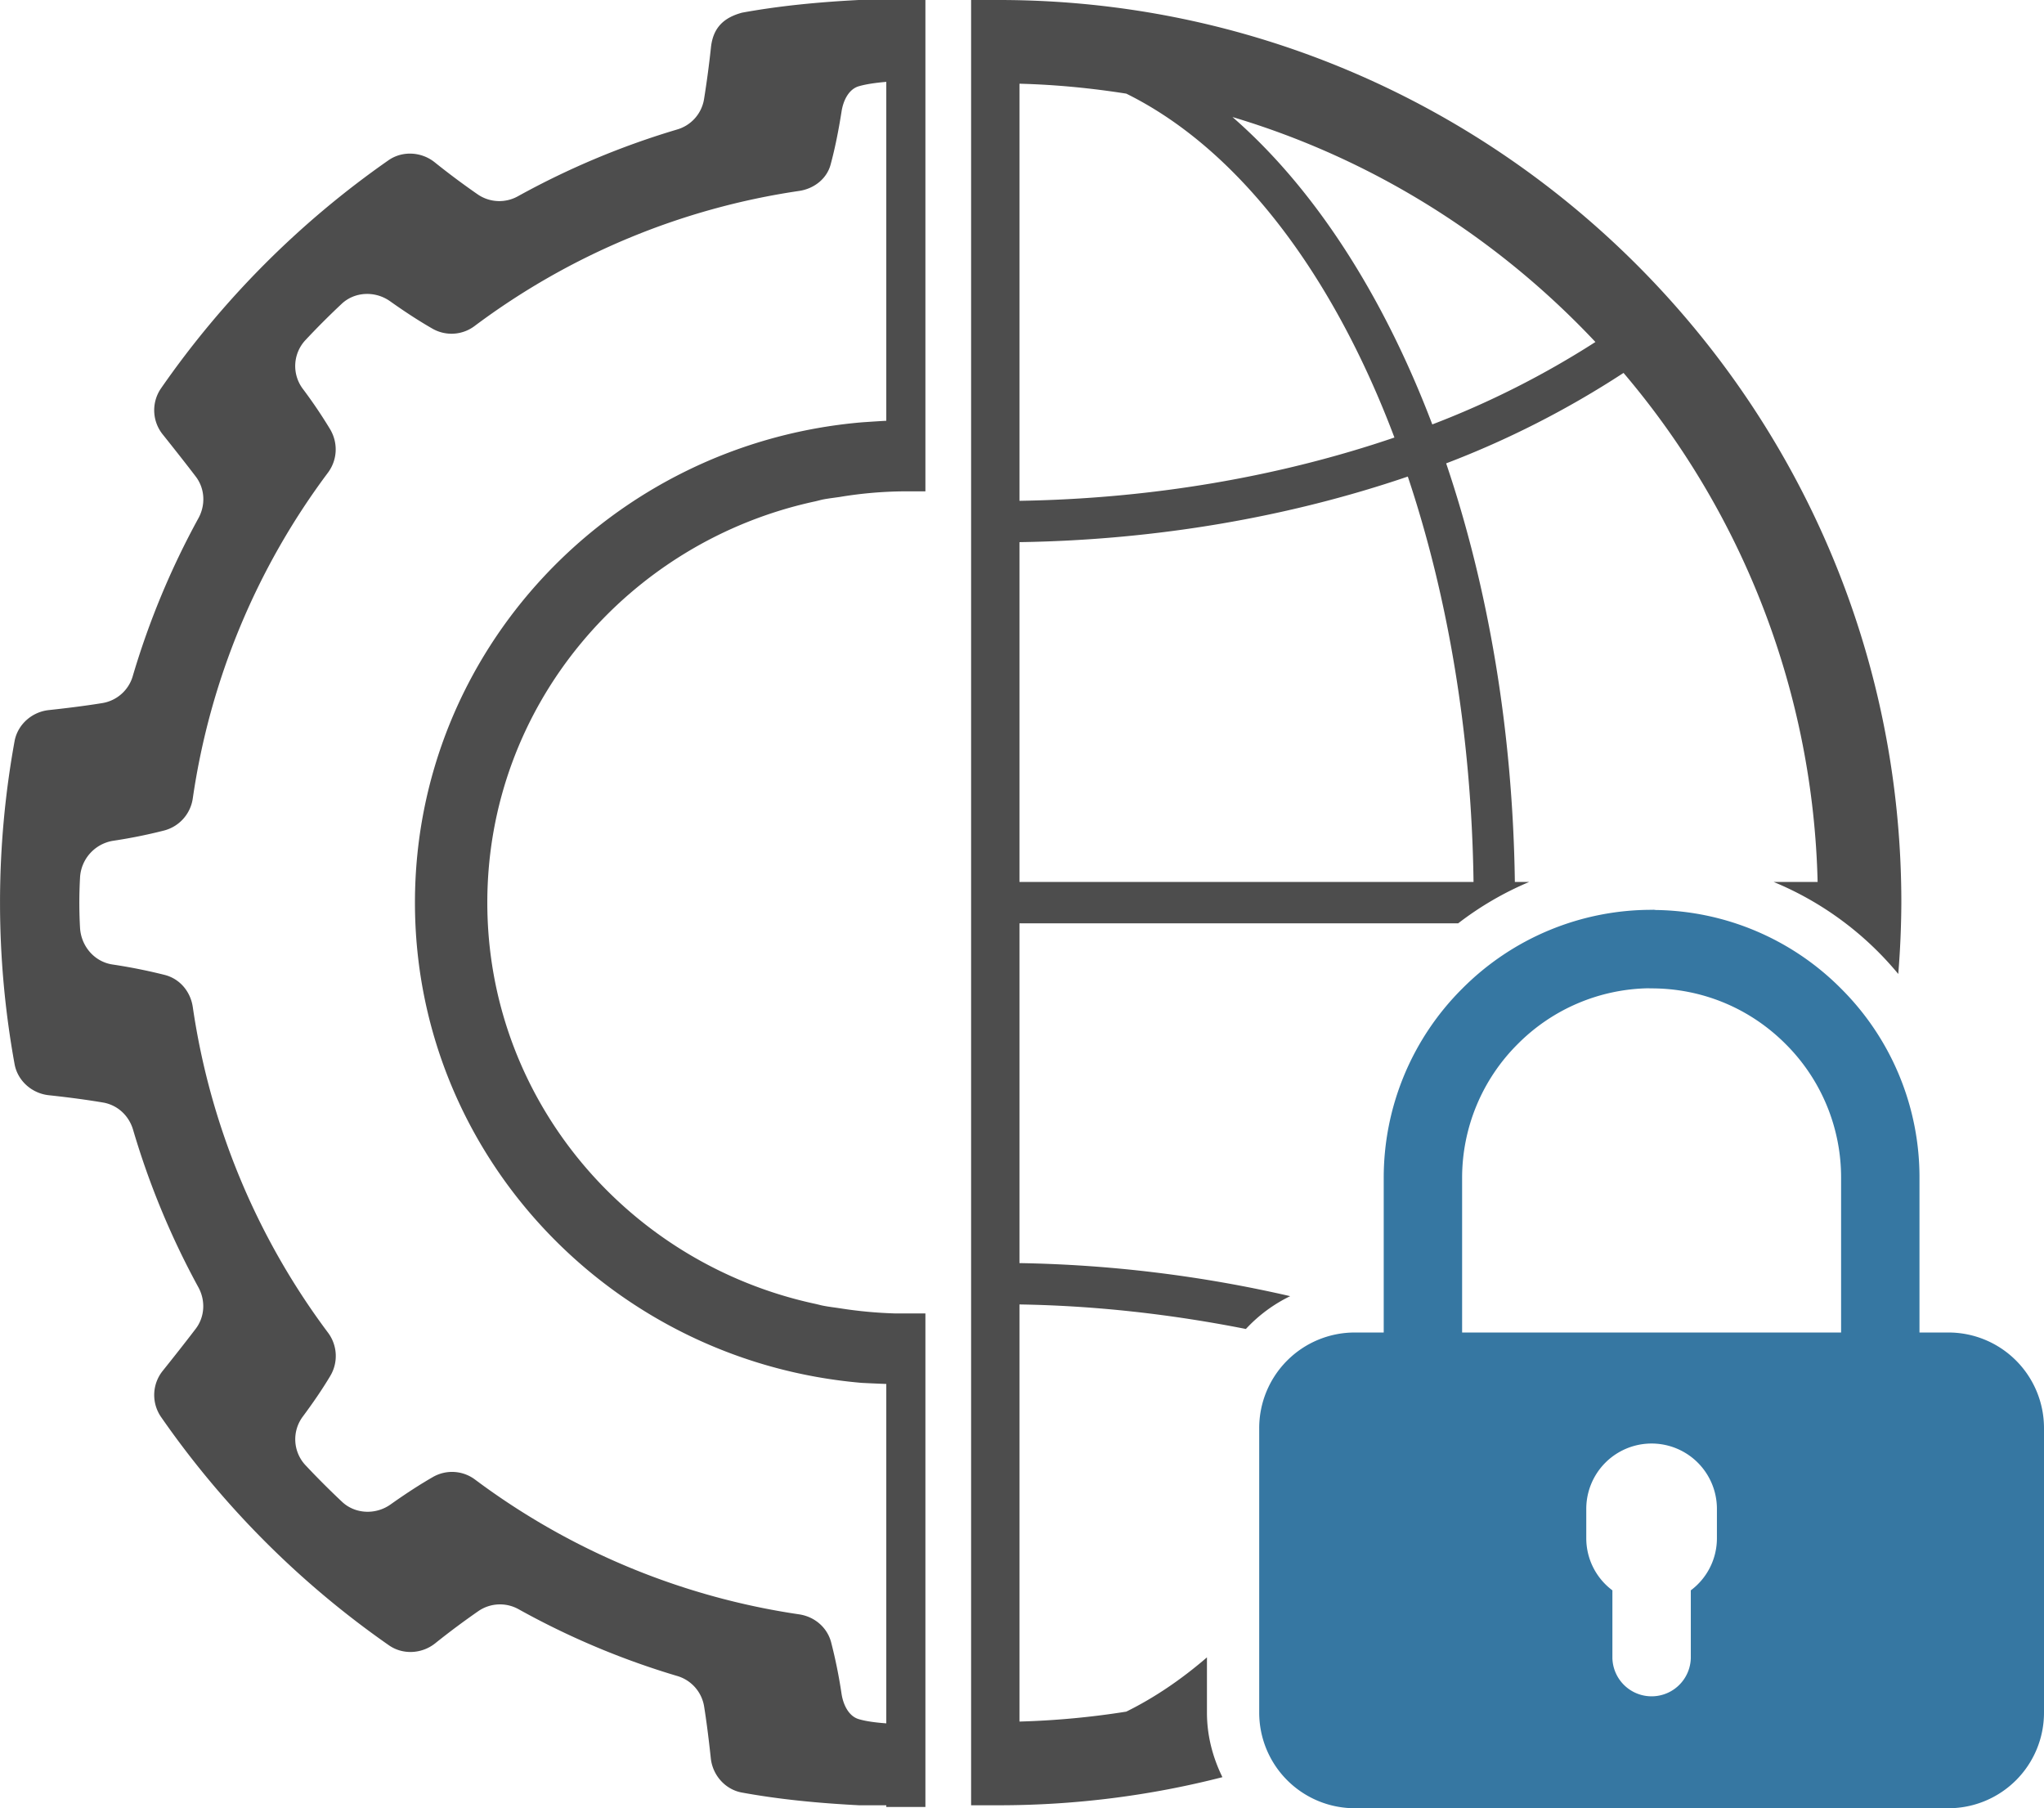
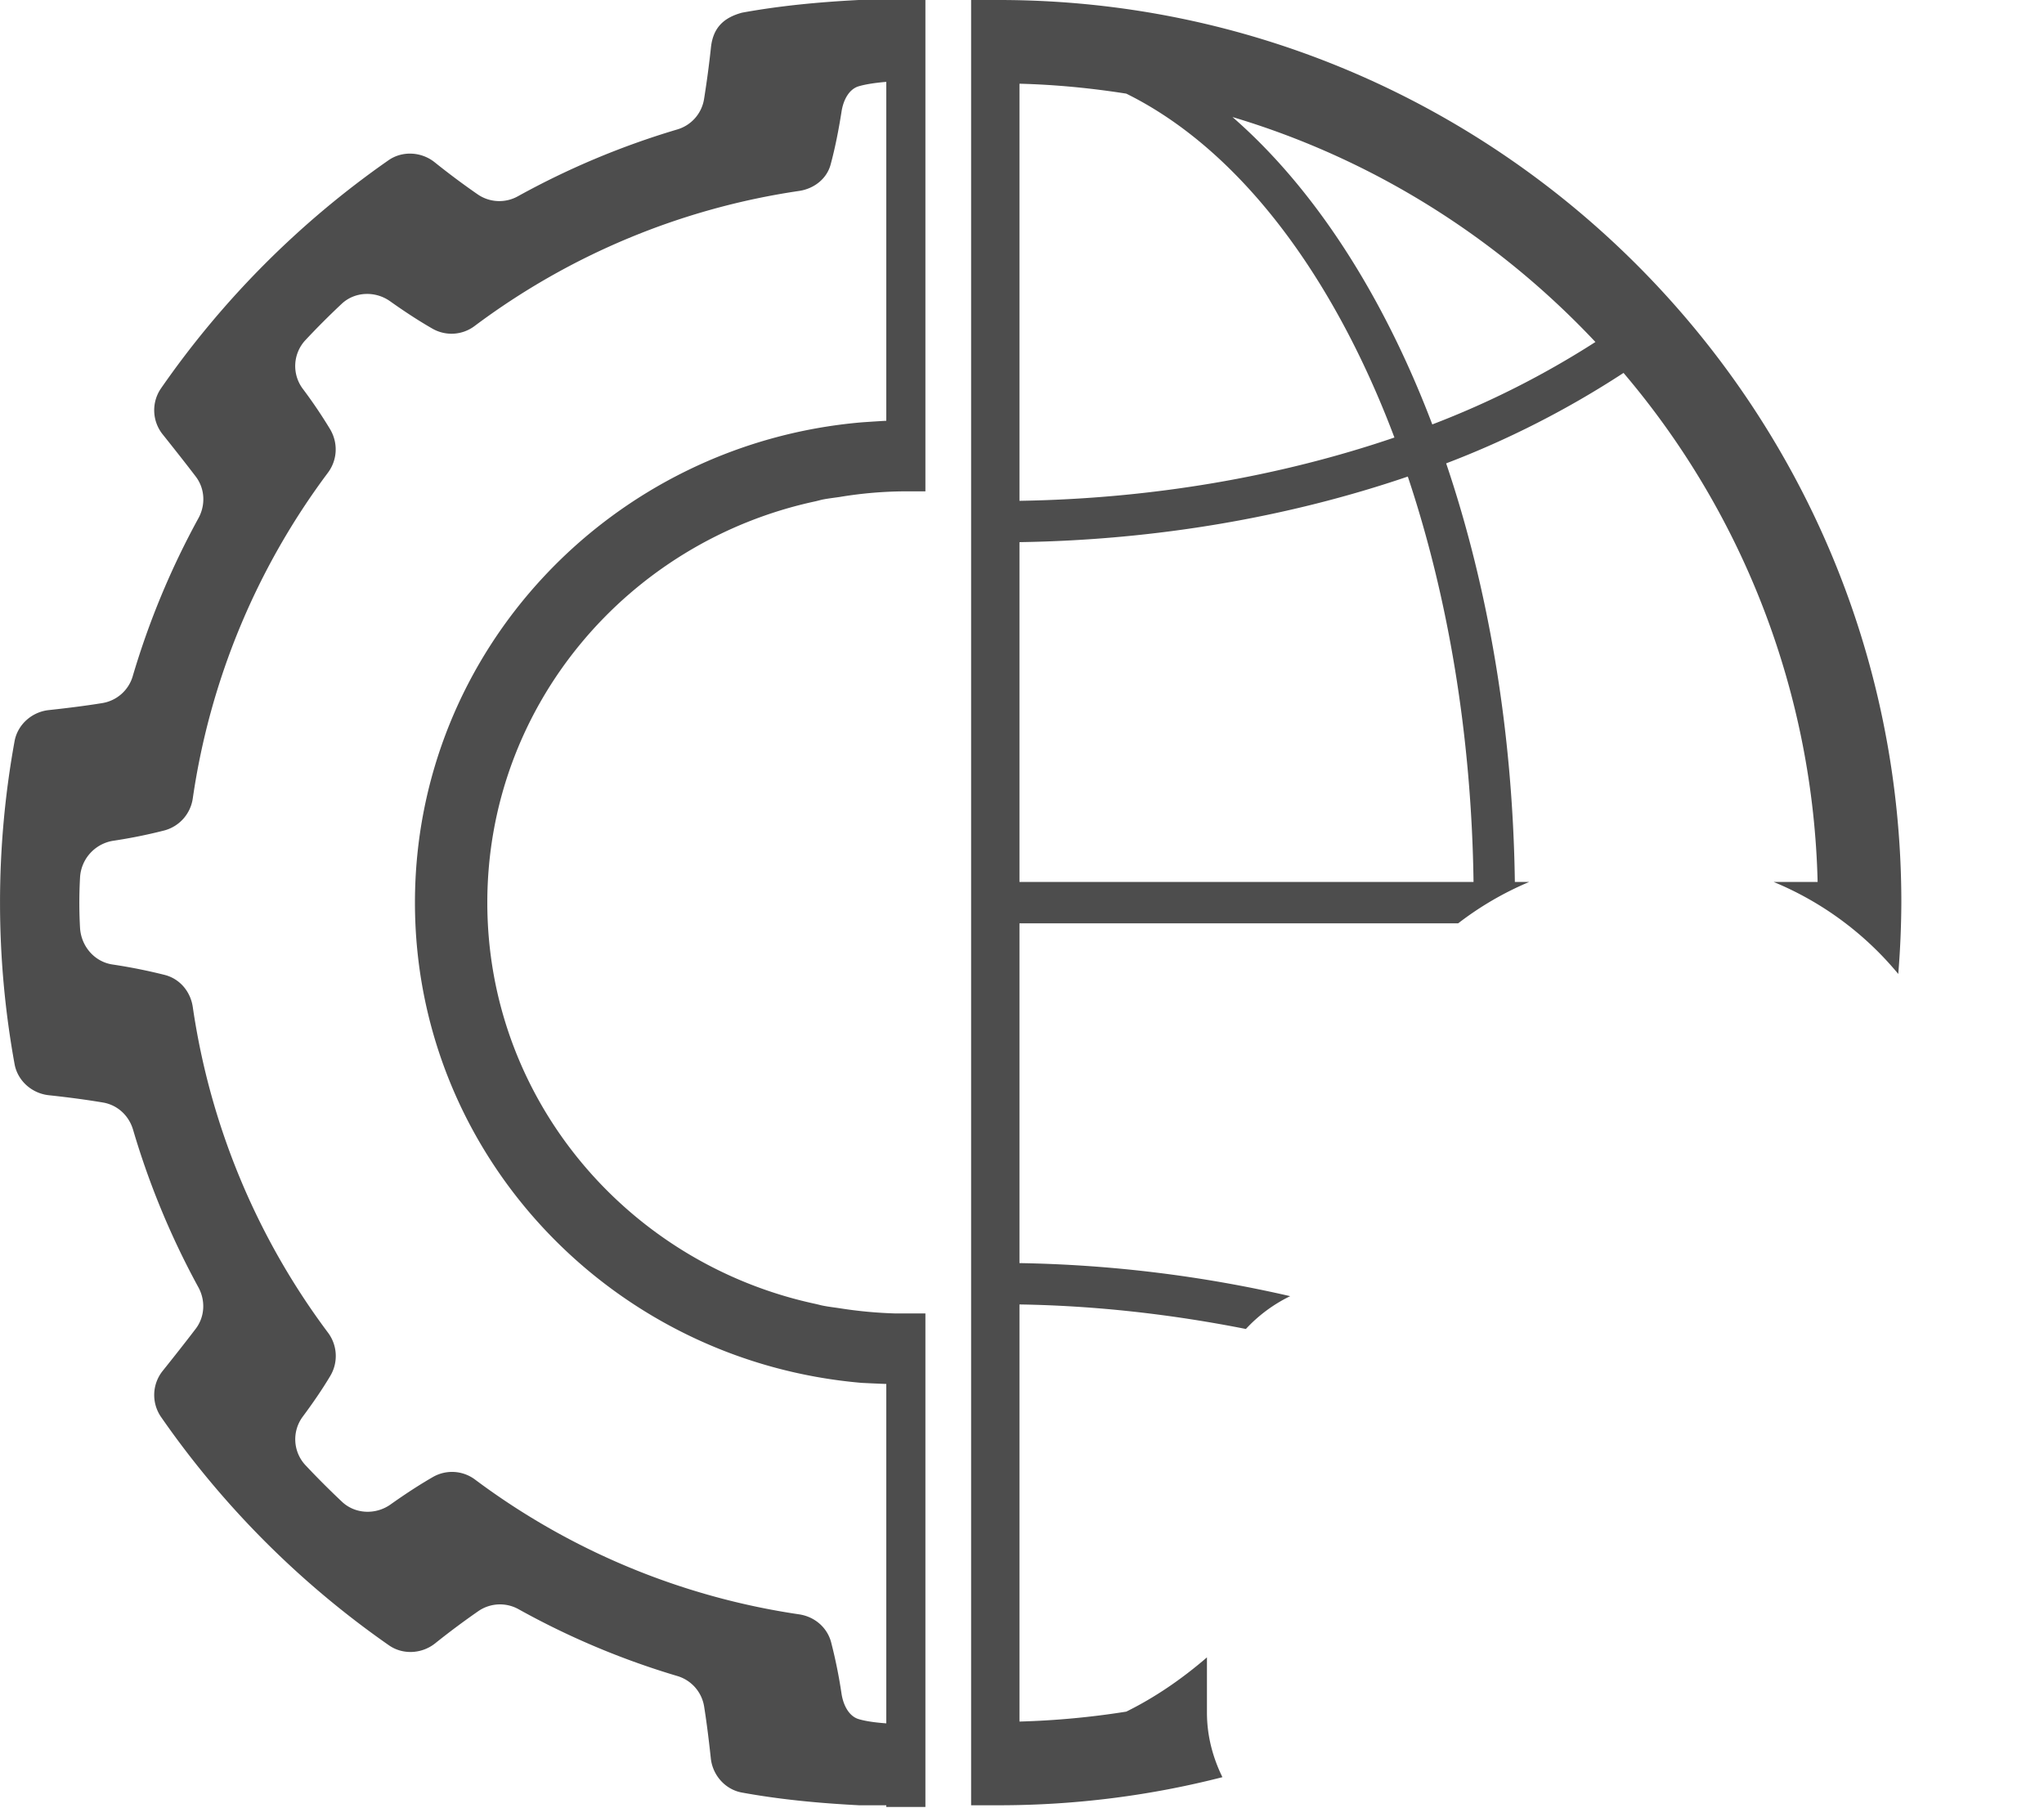
<svg xmlns="http://www.w3.org/2000/svg" style="isolation:isolate" viewBox="153 1422.851 97 85.799" width="97" height="85.799">
  <path d="M193.769 1422.851h-.019c-1.875.097-3.729.271-5.534.601-.829.225-1.362.672-1.474 1.62a47.1 47.1 0 0 1-.333 2.495 1.802 1.802 0 0 1-1.291 1.433 37.994 37.994 0 0 0-7.527 3.156 1.81 1.81 0 0 1-1.911-.075 36.066 36.066 0 0 1-2.057-1.534c-.627-.499-1.529-.551-2.187-.092a43.236 43.236 0 0 0-10.802 10.833 1.83 1.83 0 0 0 .089 2.177c.485.607 1.09 1.372 1.567 1.998.436.573.472 1.343.128 1.974a37.945 37.945 0 0 0-3.113 7.478 1.808 1.808 0 0 1-1.436 1.294c-.655.107-1.491.22-2.556.335-.799.086-1.477.684-1.622 1.476a42.865 42.865 0 0 0 .001 15.323c.144.79.82 1.387 1.619 1.474 1.078.116 1.92.236 2.578.347.691.118 1.229.621 1.427 1.294a37.968 37.968 0 0 0 3.099 7.474c.344.631.306 1.4-.13 1.971-.476.625-1.078 1.388-1.562 1.991a1.832 1.832 0 0 0-.088 2.179 43.3 43.3 0 0 0 10.825 10.847c.658.458 1.557.407 2.184-.09a37.741 37.741 0 0 1 2.067-1.541 1.812 1.812 0 0 1 1.915-.074 37.413 37.413 0 0 0 7.495 3.154 1.807 1.807 0 0 1 1.292 1.442c.103.642.21 1.451.319 2.467.084.8.68 1.481 1.471 1.626 1.81.331 3.668.506 5.547.603v.001h1.31v.081h1.856v-23.417h-1.427a20.695 20.695 0 0 1-2.629-.245c-.267-.041-.54-.071-.804-.124-.12-.023-.237-.058-.357-.084-8.902-1.91-15.573-9.701-15.573-19.042 0-9.339 6.671-17.131 15.573-19.04.12-.027.236-.062.357-.087.264-.051.537-.081.804-.121a19.52 19.52 0 0 1 3.069-.265h.987v-23.313h-3.147zm1.291 3.884v16.081c-.568.032-1.159.074-1.159.074-11.882 1.014-21.209 10.821-21.209 22.789 0 11.966 9.327 21.774 21.209 22.788 0 0 .591.03 1.159.051v16.104c-.507-.037-.974-.1-1.31-.201-.477-.142-.734-.684-.814-1.202a23.57 23.57 0 0 0-.494-2.444c-.189-.712-.79-1.218-1.52-1.326a33.952 33.952 0 0 1-15.364-6.384 1.821 1.821 0 0 0-2.01-.134c-.573.33-1.238.753-2.015 1.305-.701.497-1.675.462-2.301-.127a39.632 39.632 0 0 1-1.739-1.74 1.801 1.801 0 0 1-.129-2.296c.486-.654.926-1.294 1.301-1.922a1.845 1.845 0 0 0-.102-2.071 33.968 33.968 0 0 1-6.414-15.445c-.107-.734-.611-1.339-1.327-1.524a25.684 25.684 0 0 0-2.489-.497c-.86-.132-1.486-.874-1.535-1.744a21.365 21.365 0 0 1 0-2.374 1.868 1.868 0 0 1 1.582-1.753 24.246 24.246 0 0 0 2.398-.483 1.844 1.844 0 0 0 1.371-1.53 33.942 33.942 0 0 1 6.411-15.447c.456-.61.493-1.416.103-2.07a22.849 22.849 0 0 0-1.302-1.925 1.802 1.802 0 0 1 .129-2.294 37.287 37.287 0 0 1 1.721-1.723c.625-.591 1.599-.624 2.3-.127.777.552 1.441.975 2.014 1.303a1.822 1.822 0 0 0 2.009-.136 33.95 33.95 0 0 1 15.392-6.401c.695-.103 1.305-.566 1.49-1.245.212-.78.381-1.633.522-2.532.081-.513.338-1.047.812-1.188.335-.099.803-.168 1.31-.21zm5.339-3.884H199.085v85.657h1.313c3.662 0 7.218-.463 10.613-1.333-.455-.929-.734-1.958-.734-3.062v-2.622c-1.219 1.051-2.498 1.918-3.828 2.574a38.972 38.972 0 0 1-5.069.471v-19.791c3.689.058 7.286.48 10.745 1.164a7.063 7.063 0 0 1 2.102-1.557 61.817 61.817 0 0 0-12.847-1.569v-16.122h20.82a15.12 15.12 0 0 1 3.37-1.963h-.681c-.099-7.22-1.271-13.983-3.26-19.861a44.106 44.106 0 0 0 8.417-4.292 38.7 38.7 0 0 1 9.211 24.153h-2.087a15.215 15.215 0 0 1 5.914 4.366 43.56 43.56 0 0 0 .146-3.384c0-23.617-19.215-42.829-42.831-42.829zm.981 3.972c1.722.044 3.41.21 5.069.471 5.265 2.598 9.763 8.466 12.725 16.317-5.441 1.855-11.513 2.904-17.794 3.003v-19.791zm21.548 37.875H201.38v-16.123c6.494-.099 12.782-1.187 18.429-3.112 1.897 5.67 3.022 12.225 3.119 19.235zm-1.957-21.709c-2.348-6.178-5.62-11.222-9.483-14.585 6.67 1.989 12.575 5.729 17.224 10.674a42.28 42.28 0 0 1-7.741 3.911" fill="#4D4D4D" />
-   <path d="M245.465 1486.076h-1.374v-7.311a12.631 12.631 0 0 0-3.725-9.01 12.626 12.626 0 0 0-8.785-3.726c-.058-.007-.101-.015-.175-.008a12.66 12.66 0 0 0-9.007 3.732 12.658 12.658 0 0 0-3.733 9.013v7.31h-1.374a4.536 4.536 0 0 0-4.535 4.537v13.5a4.536 4.536 0 0 0 4.535 4.536h28.173a4.535 4.535 0 0 0 4.535-4.536v-13.5a4.536 4.536 0 0 0-4.535-4.537zm-23.079-7.311a8.956 8.956 0 0 1 2.644-6.38 8.957 8.957 0 0 1 6.198-2.642c.043.003.086.005.128.005.004-.002.01 0 .015 0 2.404 0 4.664.936 6.364 2.637a8.935 8.935 0 0 1 2.636 6.376v7.315h-17.985v-7.311zm12.092 17.079a3.083 3.083 0 0 1-1.239 2.466v3.211a1.861 1.861 0 0 1-3.721 0v-3.211a3.084 3.084 0 0 1-1.24-2.466v-1.4a3.1 3.1 0 0 1 6.2 0v1.4z" fill="#3677A2" />
</svg>